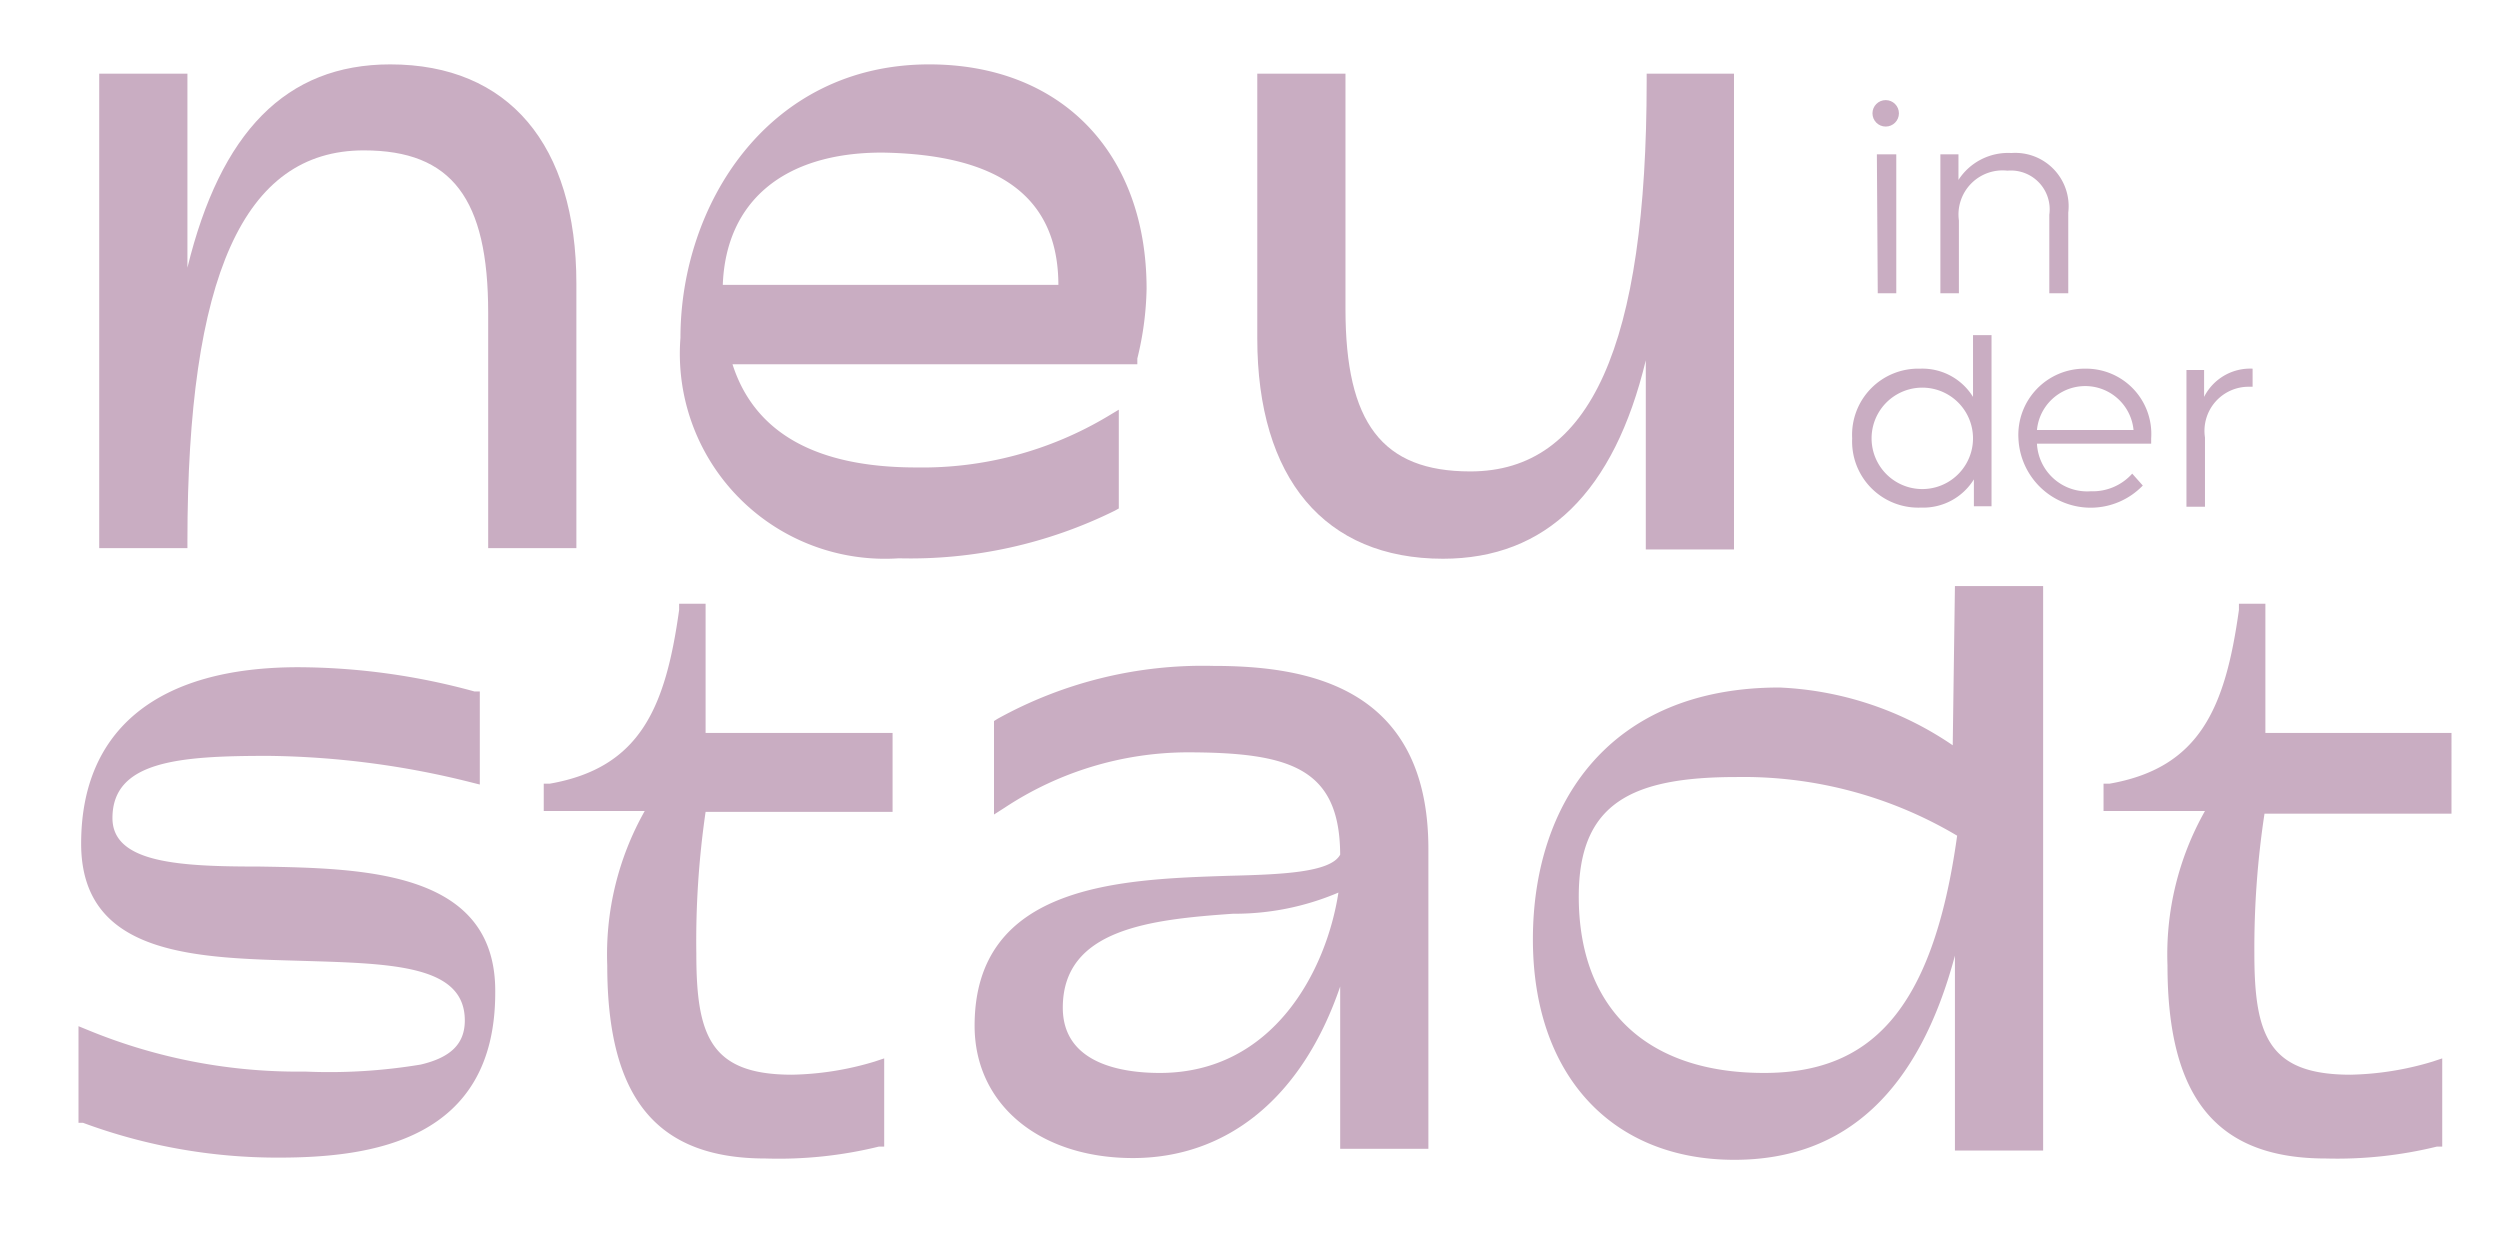
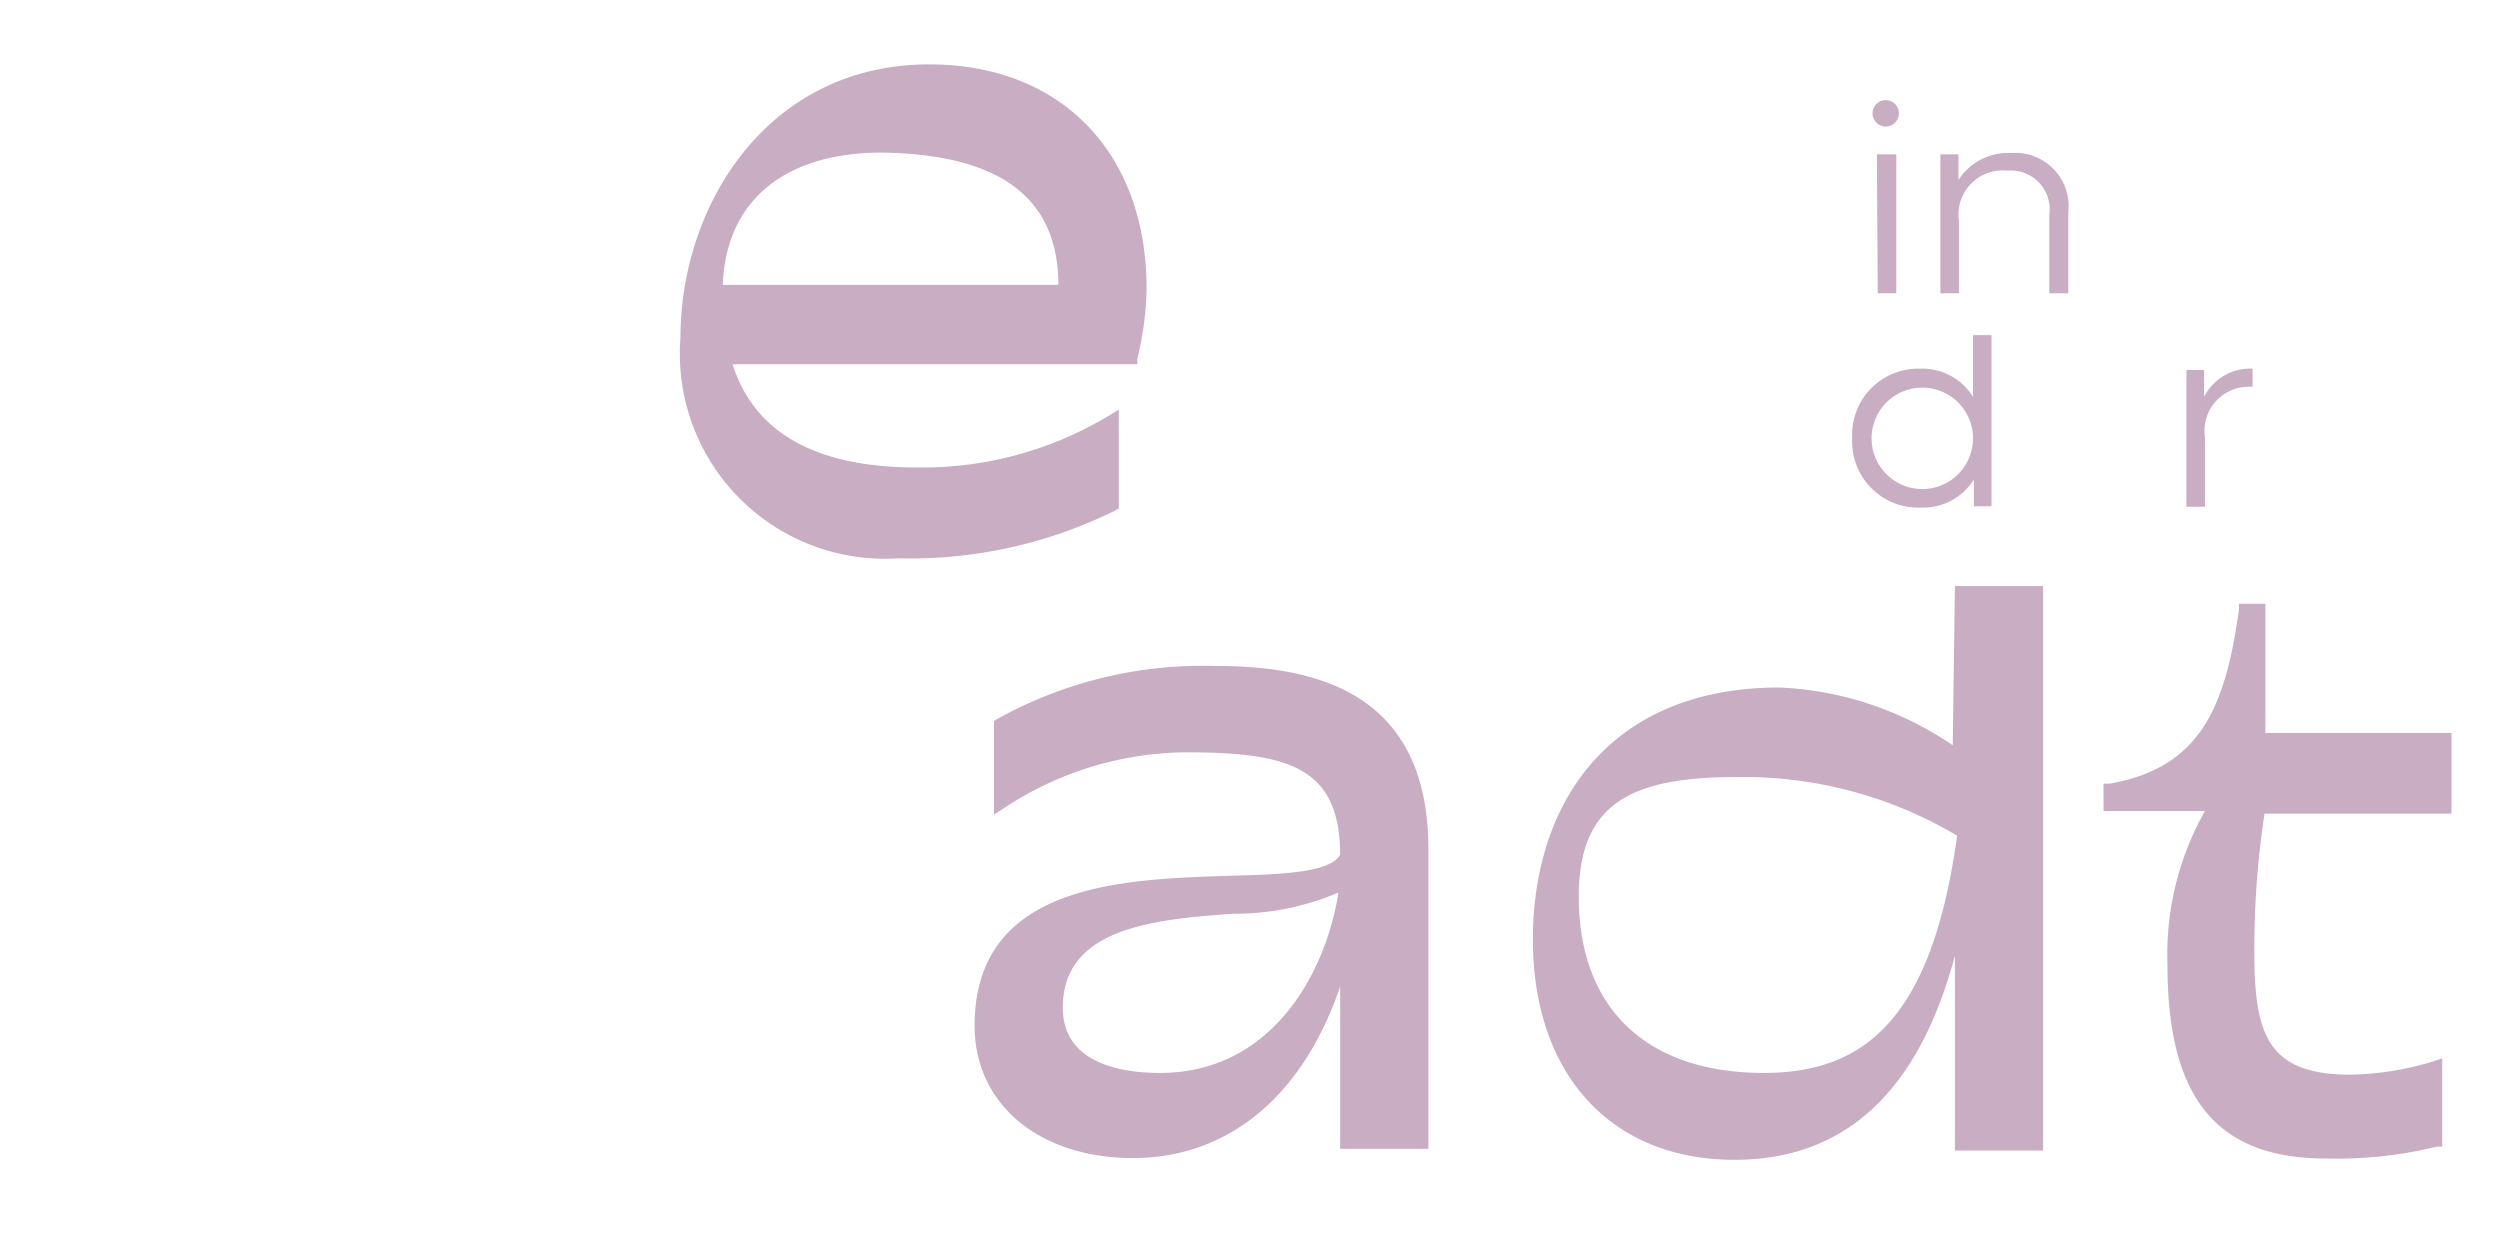
<svg xmlns="http://www.w3.org/2000/svg" id="Ebene_1" data-name="Ebene 1" viewBox="0 0 56.69 28.04">
  <defs>
    <style>.cls-1{fill:#c9adc2;}</style>
  </defs>
-   <path class="cls-1" d="M5.89,19.65c-1.79,0-3.34-.07-3.34-1.1,0-1.3,1.53-1.41,3.53-1.41a19.64,19.64,0,0,1,4.6.6l.2.05V15.68l-.12,0a15.22,15.22,0,0,0-4-.55c-3.18,0-4.92,1.41-4.92,4s2.69,2.59,5.07,2.66c2,.06,3.63.1,3.63,1.35,0,.53-.32.84-1,1a12.64,12.64,0,0,1-2.6.16H6.71A12.49,12.49,0,0,1,2,23.36l-.22-.09v2.19l.1,0a12.7,12.7,0,0,0,4.44.79c2.11,0,4.91-.39,4.91-3.74C11.26,19.75,8.28,19.69,5.89,19.65Z" />
-   <path class="cls-1" d="M16,13.69h-.6l0,.14c-.31,2.23-.89,3.58-2.93,3.94l-.14,0v.62h2.29a6.61,6.61,0,0,0-.85,3.5c0,3,1.11,4.38,3.59,4.38A9.52,9.52,0,0,0,19.93,26l.12,0V24l-.21.07a6.86,6.86,0,0,1-1.88.3c-1.85,0-2.17-.88-2.17-2.74A20.35,20.35,0,0,1,16,18.41h4.24V16.62H16Z" />
  <path class="cls-1" d="M51.37,13.69h-.6l0,.14c-.31,2.23-.89,3.58-2.93,3.94l-.14,0v.62H50a6.61,6.61,0,0,0-.85,3.5c0,3,1.11,4.38,3.59,4.38A9.52,9.52,0,0,0,55.26,26l.12,0V24l-.21.07a6.86,6.86,0,0,1-1.87.3c-1.85,0-2.18-.88-2.18-2.74a20.35,20.35,0,0,1,.23-3.18h4.24V16.62H51.37Z" />
  <path class="cls-1" d="M27.51,15.1a9.61,9.61,0,0,0-4.89,1.2l-.08.05v2.12l.25-.16a7.56,7.56,0,0,1,4.11-1.25c2.35,0,3.48.35,3.49,2.32-.22.41-1.35.45-2.54.48-2.42.08-5.75.18-5.75,3.4,0,1.79,1.48,3,3.59,3s3.83-1.34,4.7-3.89v3.68h2v-6.8C32.39,15.54,29.6,15.1,27.51,15.1ZM26.3,24.33c-.82,0-2.2-.19-2.2-1.48,0-1.79,2-2,3.86-2.13a6,6,0,0,0,2.39-.48C30.08,22,28.88,24.33,26.3,24.33Z" />
  <path class="cls-1" d="M44.28,16.9a7.53,7.53,0,0,0-3.93-1.31c-3.86,0-5.59,2.63-5.59,5.71s1.79,5,4.57,5c2.52,0,4.18-1.56,5-4.63v4.42h2V13.29h-2ZM40,24.33h0c-2.67,0-4.2-1.47-4.2-4,0-2.12,1.2-2.71,3.58-2.71a9.49,9.49,0,0,1,5,1.33C43.82,23,42.36,24.33,40,24.33Z" />
-   <path class="cls-1" d="M8.85,1.46C6.48,1.46,5,3,4.25,6.07V1.67h-2V12.43h2v-.16c0-6,1.27-8.86,4-8.86,2,0,2.82,1.1,2.82,3.68v5.34h2v-6C13.07,3.28,11.53,1.46,8.85,1.46Z" />
  <path class="cls-1" d="M21.07,1.46c-3.66,0-5.64,3.19-5.64,6.2a4.65,4.65,0,0,0,4.95,5,10.46,10.46,0,0,0,4.9-1.08l.09-.05V9.29l-.25.15a8.19,8.19,0,0,1-4.34,1.16c-2.27,0-3.67-.78-4.17-2.34h9.18l0-.13A7.09,7.09,0,0,0,26,6.55C26,3.46,24.06,1.46,21.07,1.46Zm2.93,5H16.39c.07-1.89,1.38-3,3.61-3C22.66,3.5,24,4.47,24,6.47Z" />
-   <path class="cls-1" d="M37.34,1.67v.16c0,6-1.27,8.86-4,8.86-2,0-2.83-1.1-2.83-3.68V1.67h-2v6c0,3.18,1.53,5,4.21,5,2.34,0,3.88-1.51,4.6-4.5v4.29h2V1.67Z" />
  <path class="cls-1" d="M45.16,7.6v3.88h-.4v-.61a1.35,1.35,0,0,1-1.2.64A1.5,1.5,0,0,1,42,9.94a1.5,1.5,0,0,1,1.54-1.58A1.35,1.35,0,0,1,44.74,9V7.6Zm-.42,2.34a1.15,1.15,0,1,0-2.3,0,1.15,1.15,0,1,0,2.3,0Z" />
-   <path class="cls-1" d="M48.78,10.06H46.19a1.14,1.14,0,0,0,1.22,1.08,1.2,1.2,0,0,0,.94-.4l.24.27a1.64,1.64,0,0,1-2.82-1.07,1.5,1.5,0,0,1,1.51-1.58,1.48,1.48,0,0,1,1.5,1.58Zm-2.59-.31h2.19a1.1,1.1,0,0,0-2.19,0Z" />
  <path class="cls-1" d="M51.08,8.36v.41H51a1,1,0,0,0-1,1.15v1.57h-.42V8.39h.4V9A1.17,1.17,0,0,1,51.08,8.36Z" />
  <path class="cls-1" d="M42.56,3.5H43V6.65h-.42Z" />
  <path class="cls-1" d="M46.9,4.82V6.65h-.43V4.87a.88.88,0,0,0-.95-1A1,1,0,0,0,44.42,5V6.65H44V3.5h.41v.58a1.34,1.34,0,0,1,1.2-.61A1.21,1.21,0,0,1,46.9,4.82Z" />
  <circle class="cls-1" cx="42.76" cy="2.57" r="0.3" />
</svg>